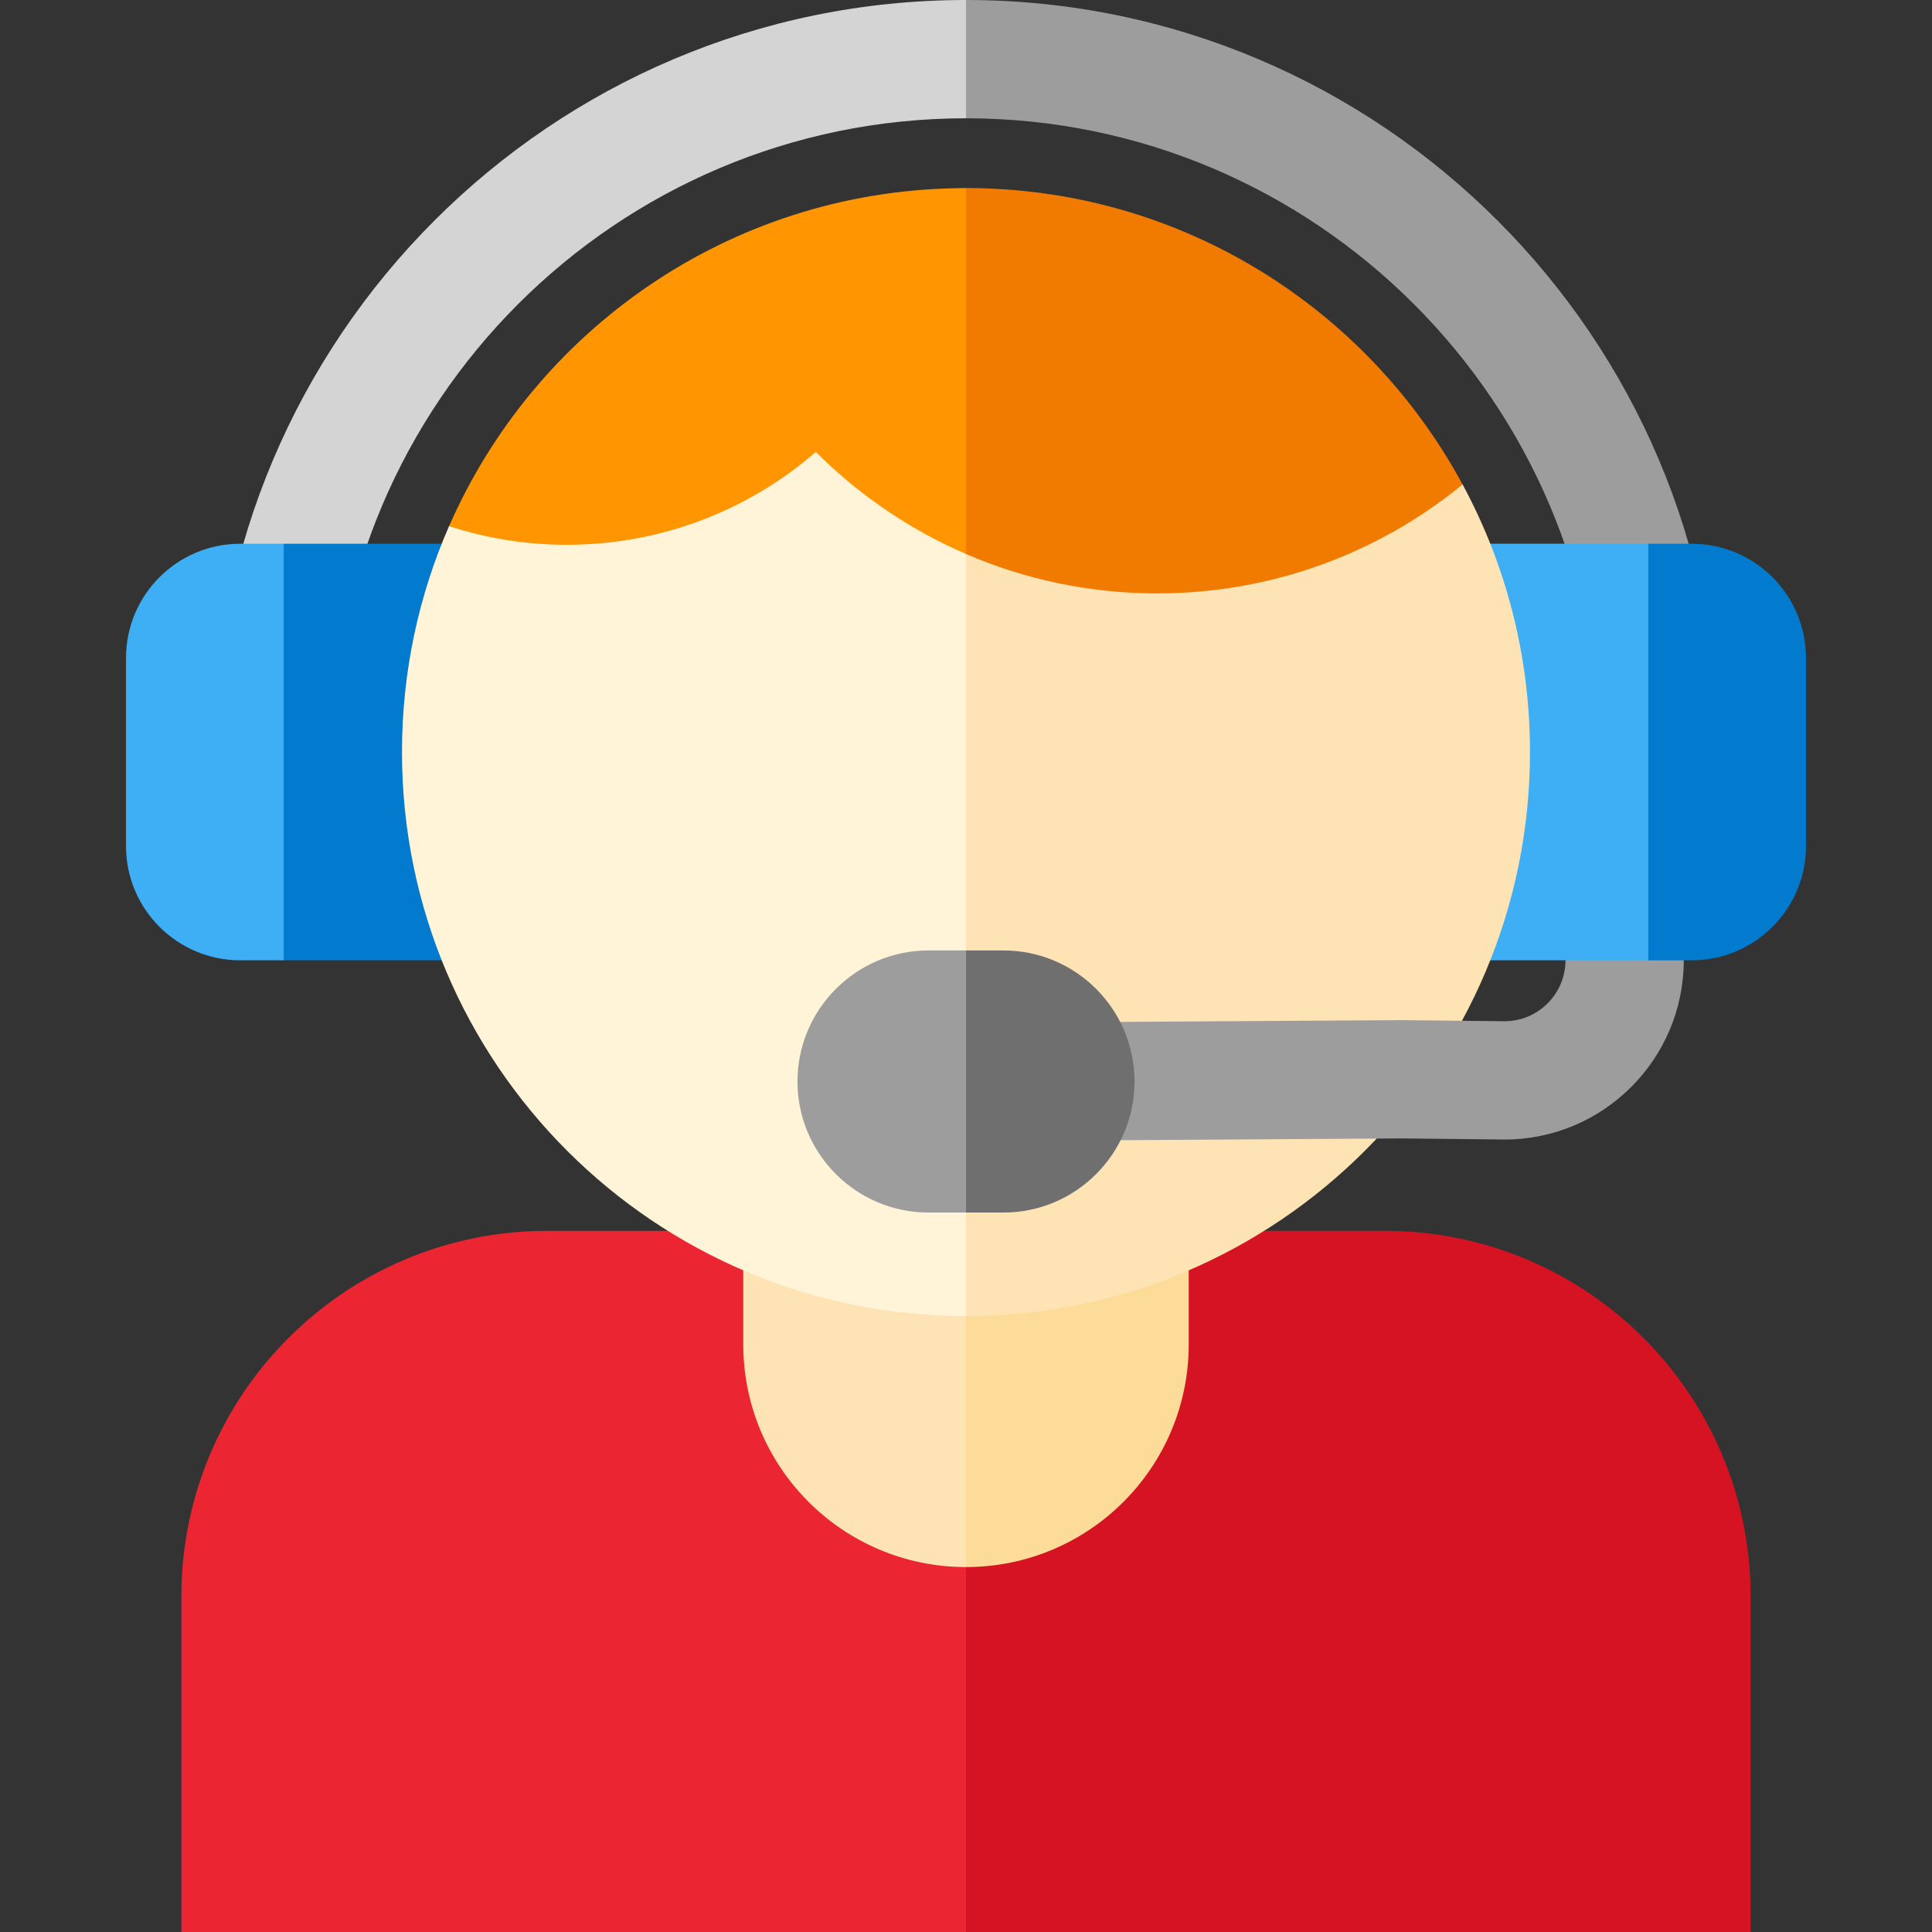
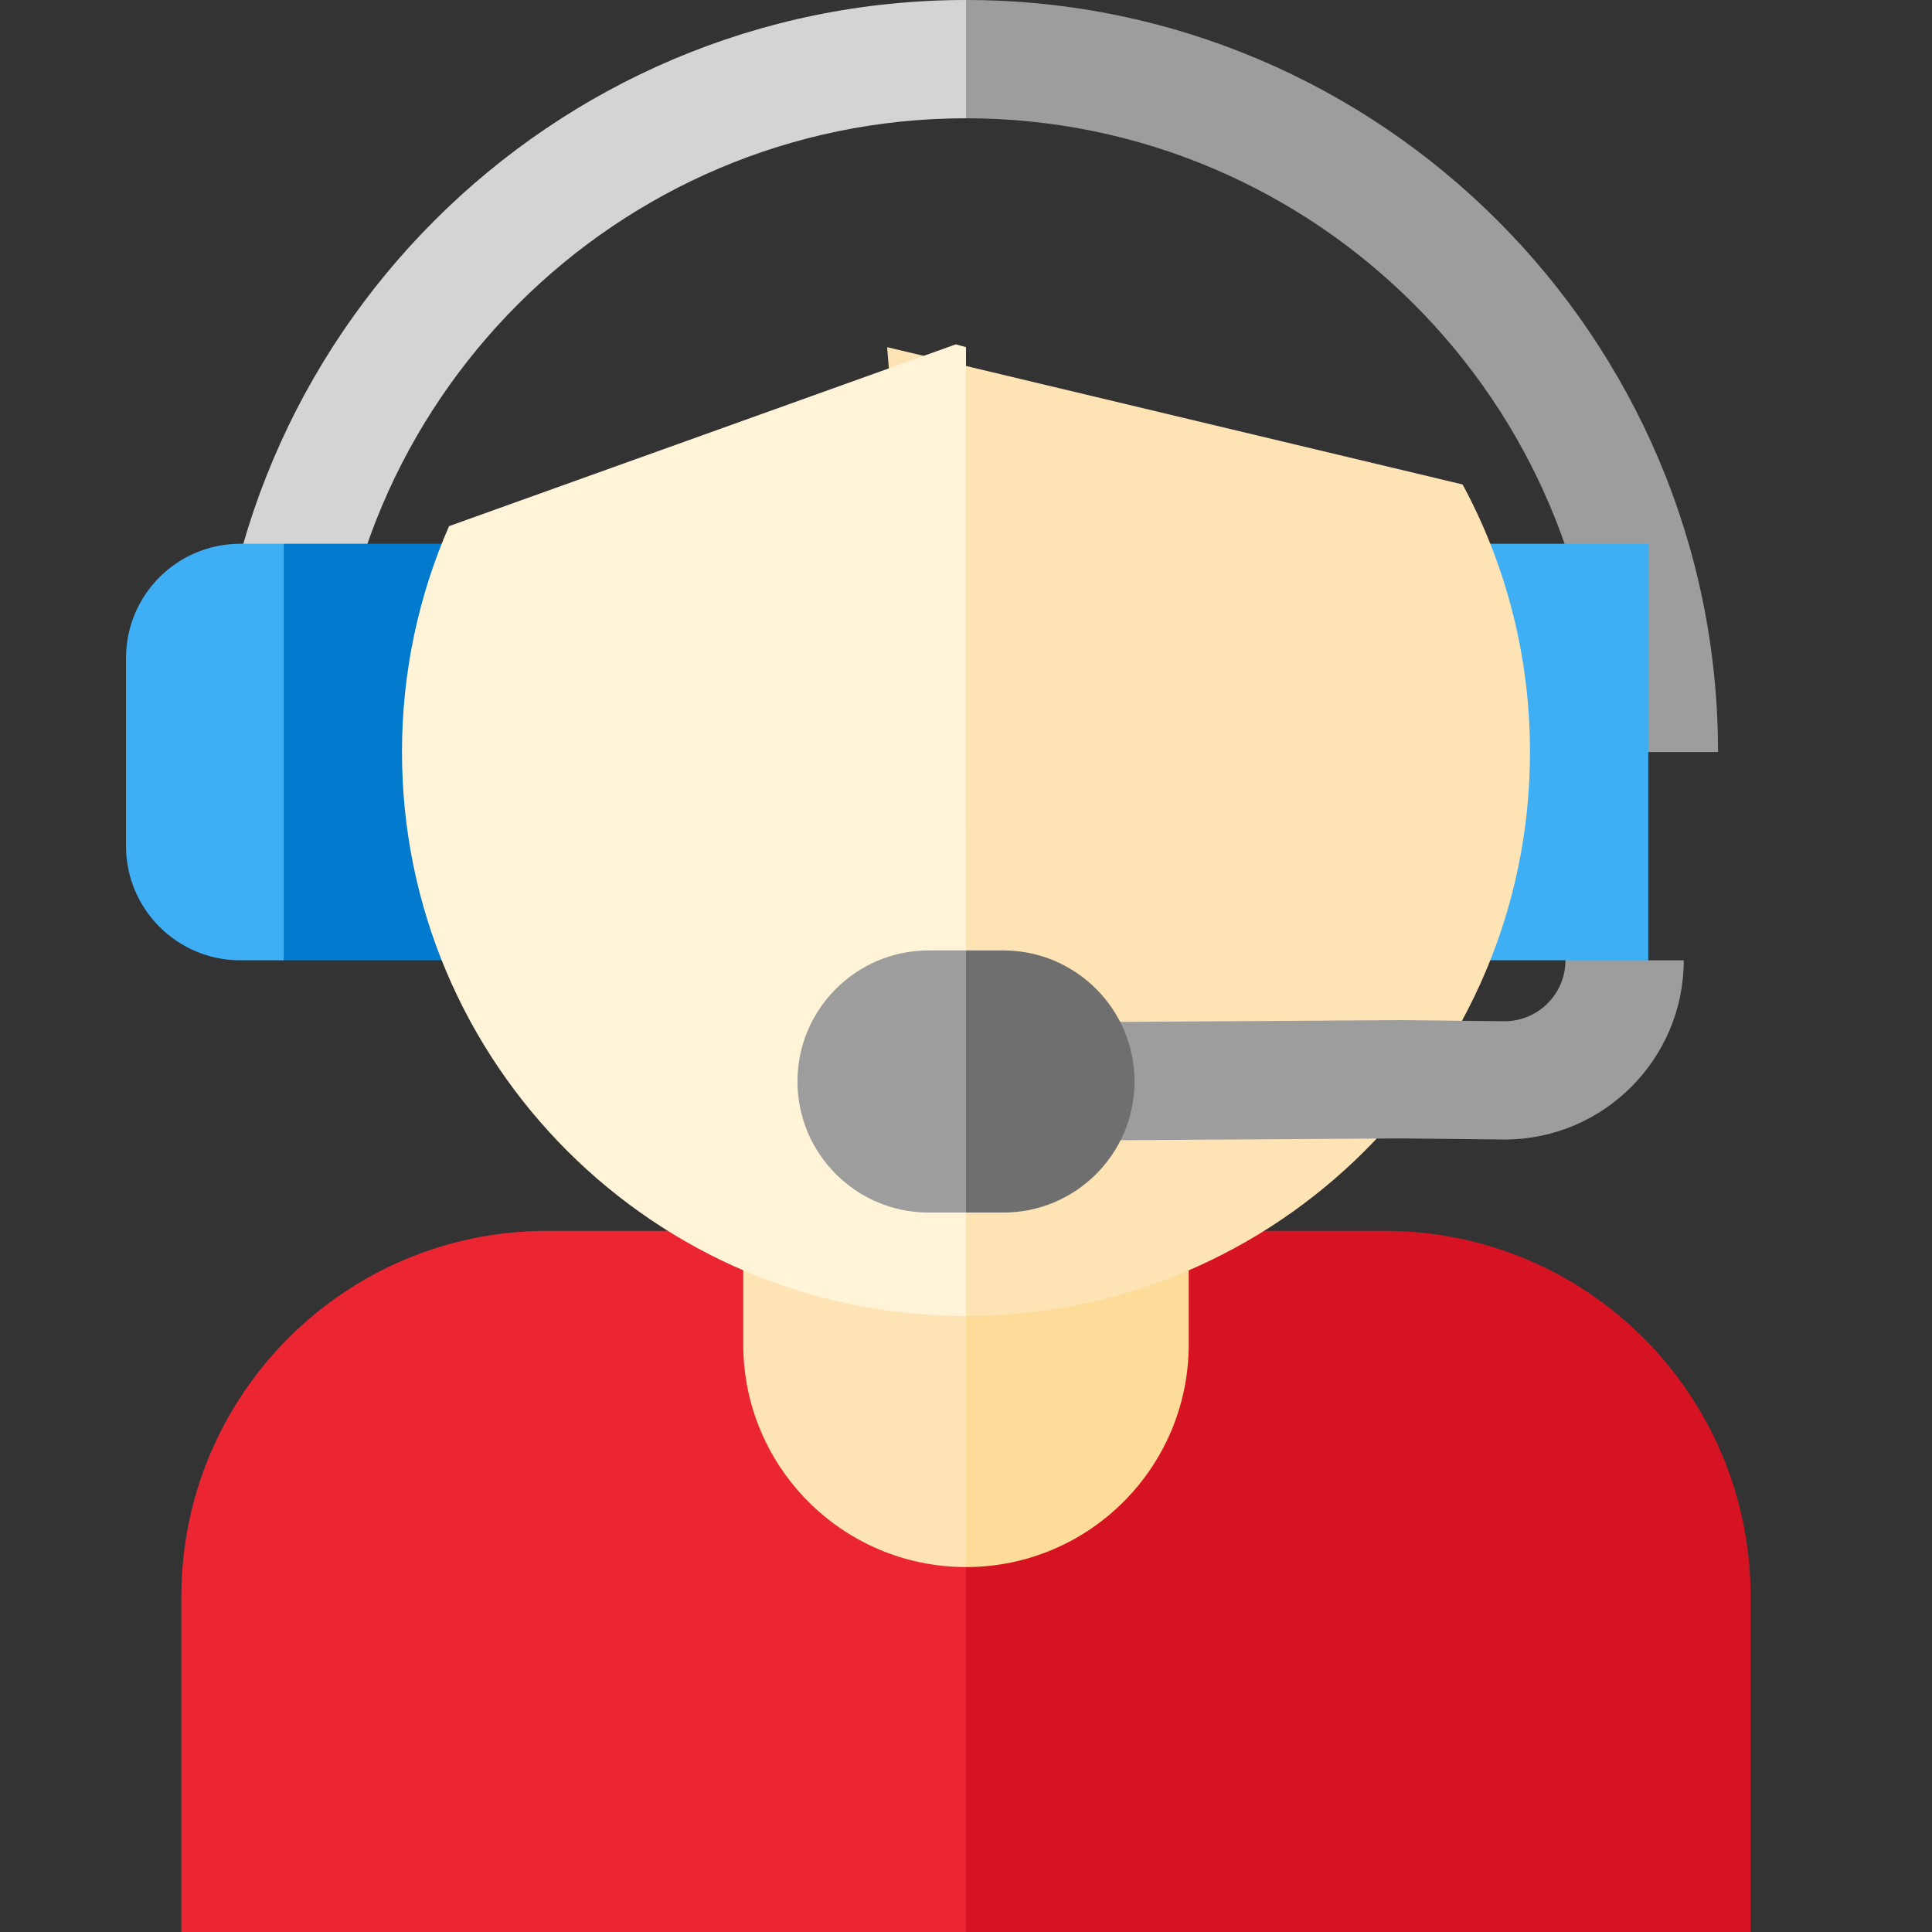
<svg xmlns="http://www.w3.org/2000/svg" height="64px" width="64px" id="Layer_1" viewBox="0 0 512 512" xml:space="preserve" fill="#000000">
  <rect x="0" y="0" width="512" height="512" fill="#333333" stroke="none" />
  <g id="SVGRepo_bgCarrier" stroke-width="0" />
  <g id="SVGRepo_tracerCarrier" stroke-linecap="round" stroke-linejoin="round" />
  <g id="SVGRepo_iconCarrier">
    <path style="fill:#9D9D9D;" d="M255.999,0l-10.45,14.977l10.45,16.37c92.607,0,167.949,75.341,167.949,167.949h31.347 C455.295,89.404,365.891,0,255.999,0z" />
    <path style="fill:#D4D4D4;" d="M56.704,199.295h31.347c0-92.607,75.341-167.949,167.949-167.949V0 C146.108,0,56.704,89.404,56.704,199.295z" />
    <polygon style="fill:#027ACD;" points="75.188,254.491 160.217,254.491 160.217,144.101 75.188,144.101 54.288,204.975 " />
    <path style="fill:#3EAFF5;" d="M63.679,144.101c-16.727,0-30.286,13.56-30.286,30.286v49.817c0,16.727,13.56,30.286,30.286,30.286 h11.51V144.101H63.679z" />
-     <path style="fill:#027ACD;" d="M448.32,144.101h-11.509l-20.899,66.62l20.899,54.22l9.405-10.45h2.104 c16.727,0,30.286-13.56,30.286-30.286v-49.817C478.607,157.66,465.047,144.101,448.32,144.101z" />
    <polygon style="fill:#3EAFF5;" points="351.782,144.101 351.782,254.491 414.869,254.491 436.811,264.94 436.811,144.101 " />
    <path style="fill:#D61322;" d="M463.934,423.111c0-53.525-43.39-96.916-96.916-96.916H255.999L235.1,411.34L255.999,512h207.935 V423.111z" />
    <path style="fill:#EC2533;" d="M144.981,326.194c-53.526,0-96.916,43.391-96.916,96.916V512h207.935V326.194H144.981z" />
-     <path style="fill:#FDDC99;" d="M315.026,294.846H235.1l20.899,120.443l0,0l0,0c32.6,0,59.026-26.428,59.026-59.026V294.846z" />
+     <path style="fill:#FDDC99;" d="M315.026,294.846H235.1l20.899,120.443l0,0l0,0c32.6,0,59.026-26.428,59.026-59.026V294.846" />
    <g>
      <path style="fill:#FEE3B5;" d="M196.973,294.846v61.417c0,32.6,26.427,59.026,59.026,59.026V294.846H196.973z" />
      <path style="fill:#FEE3B5;" d="M387.606,128.387L235.1,91.999l20.899,256.762c82.547,0,149.465-66.917,149.465-149.465 C405.465,173.636,398.999,149.485,387.606,128.387z" />
    </g>
    <path style="fill:#FFF3D8;" d="M253.306,91.254l-134.302,48.178c-8.021,18.329-12.471,38.577-12.471,59.863 c0,82.547,66.917,149.465,149.465,149.465V91.999L253.306,91.254z" />
    <path style="fill:#9D9D9D;" d="M278.818,302.281l-0.2-31.346l92.892-0.592l27.279,0.297c8.871-0.039,16.078-7.267,16.078-16.148l0,0 h31.347l0,0c0,26.188-21.307,47.495-47.495,47.495l-0.17-0.001l-27.107-0.295L278.818,302.281z" />
    <path style="fill:#6F6F6F;" d="M265.934,251.88h-9.935L235.1,287.611l20.899,33.725h9.935c19.149,0,34.727-15.579,34.727-34.728 C300.662,267.458,285.083,251.88,265.934,251.88z" />
    <path style="fill:#9D9D9D;" d="M246.065,251.88c-19.149,0-34.727,15.579-34.727,34.728c0,19.15,15.578,34.728,34.727,34.728h9.935 V251.88L246.065,251.88L246.065,251.88z" />
-     <path style="fill:#F17A00;" d="M387.598,128.388C362.344,81.613,312.886,49.83,255.999,49.83L235.1,87.771l20.899,59.041 c15.539,6.715,32.667,10.445,50.67,10.445C337.377,157.256,365.553,146.428,387.598,128.388z" />
-     <path style="fill:#FF9500;" d="M253.306,49.88c-60.105,1.065-111.551,37.585-134.291,89.556c9.821,3.192,20.294,4.939,31.181,4.939 c25.246,0,48.325-9.278,66.015-24.608c10.666,10.674,23.213,19.465,37.096,25.85c0.891,0.41,1.791,0.806,2.694,1.195V49.83 C255.098,49.83,254.204,49.865,253.306,49.88z" />
  </g>
</svg>